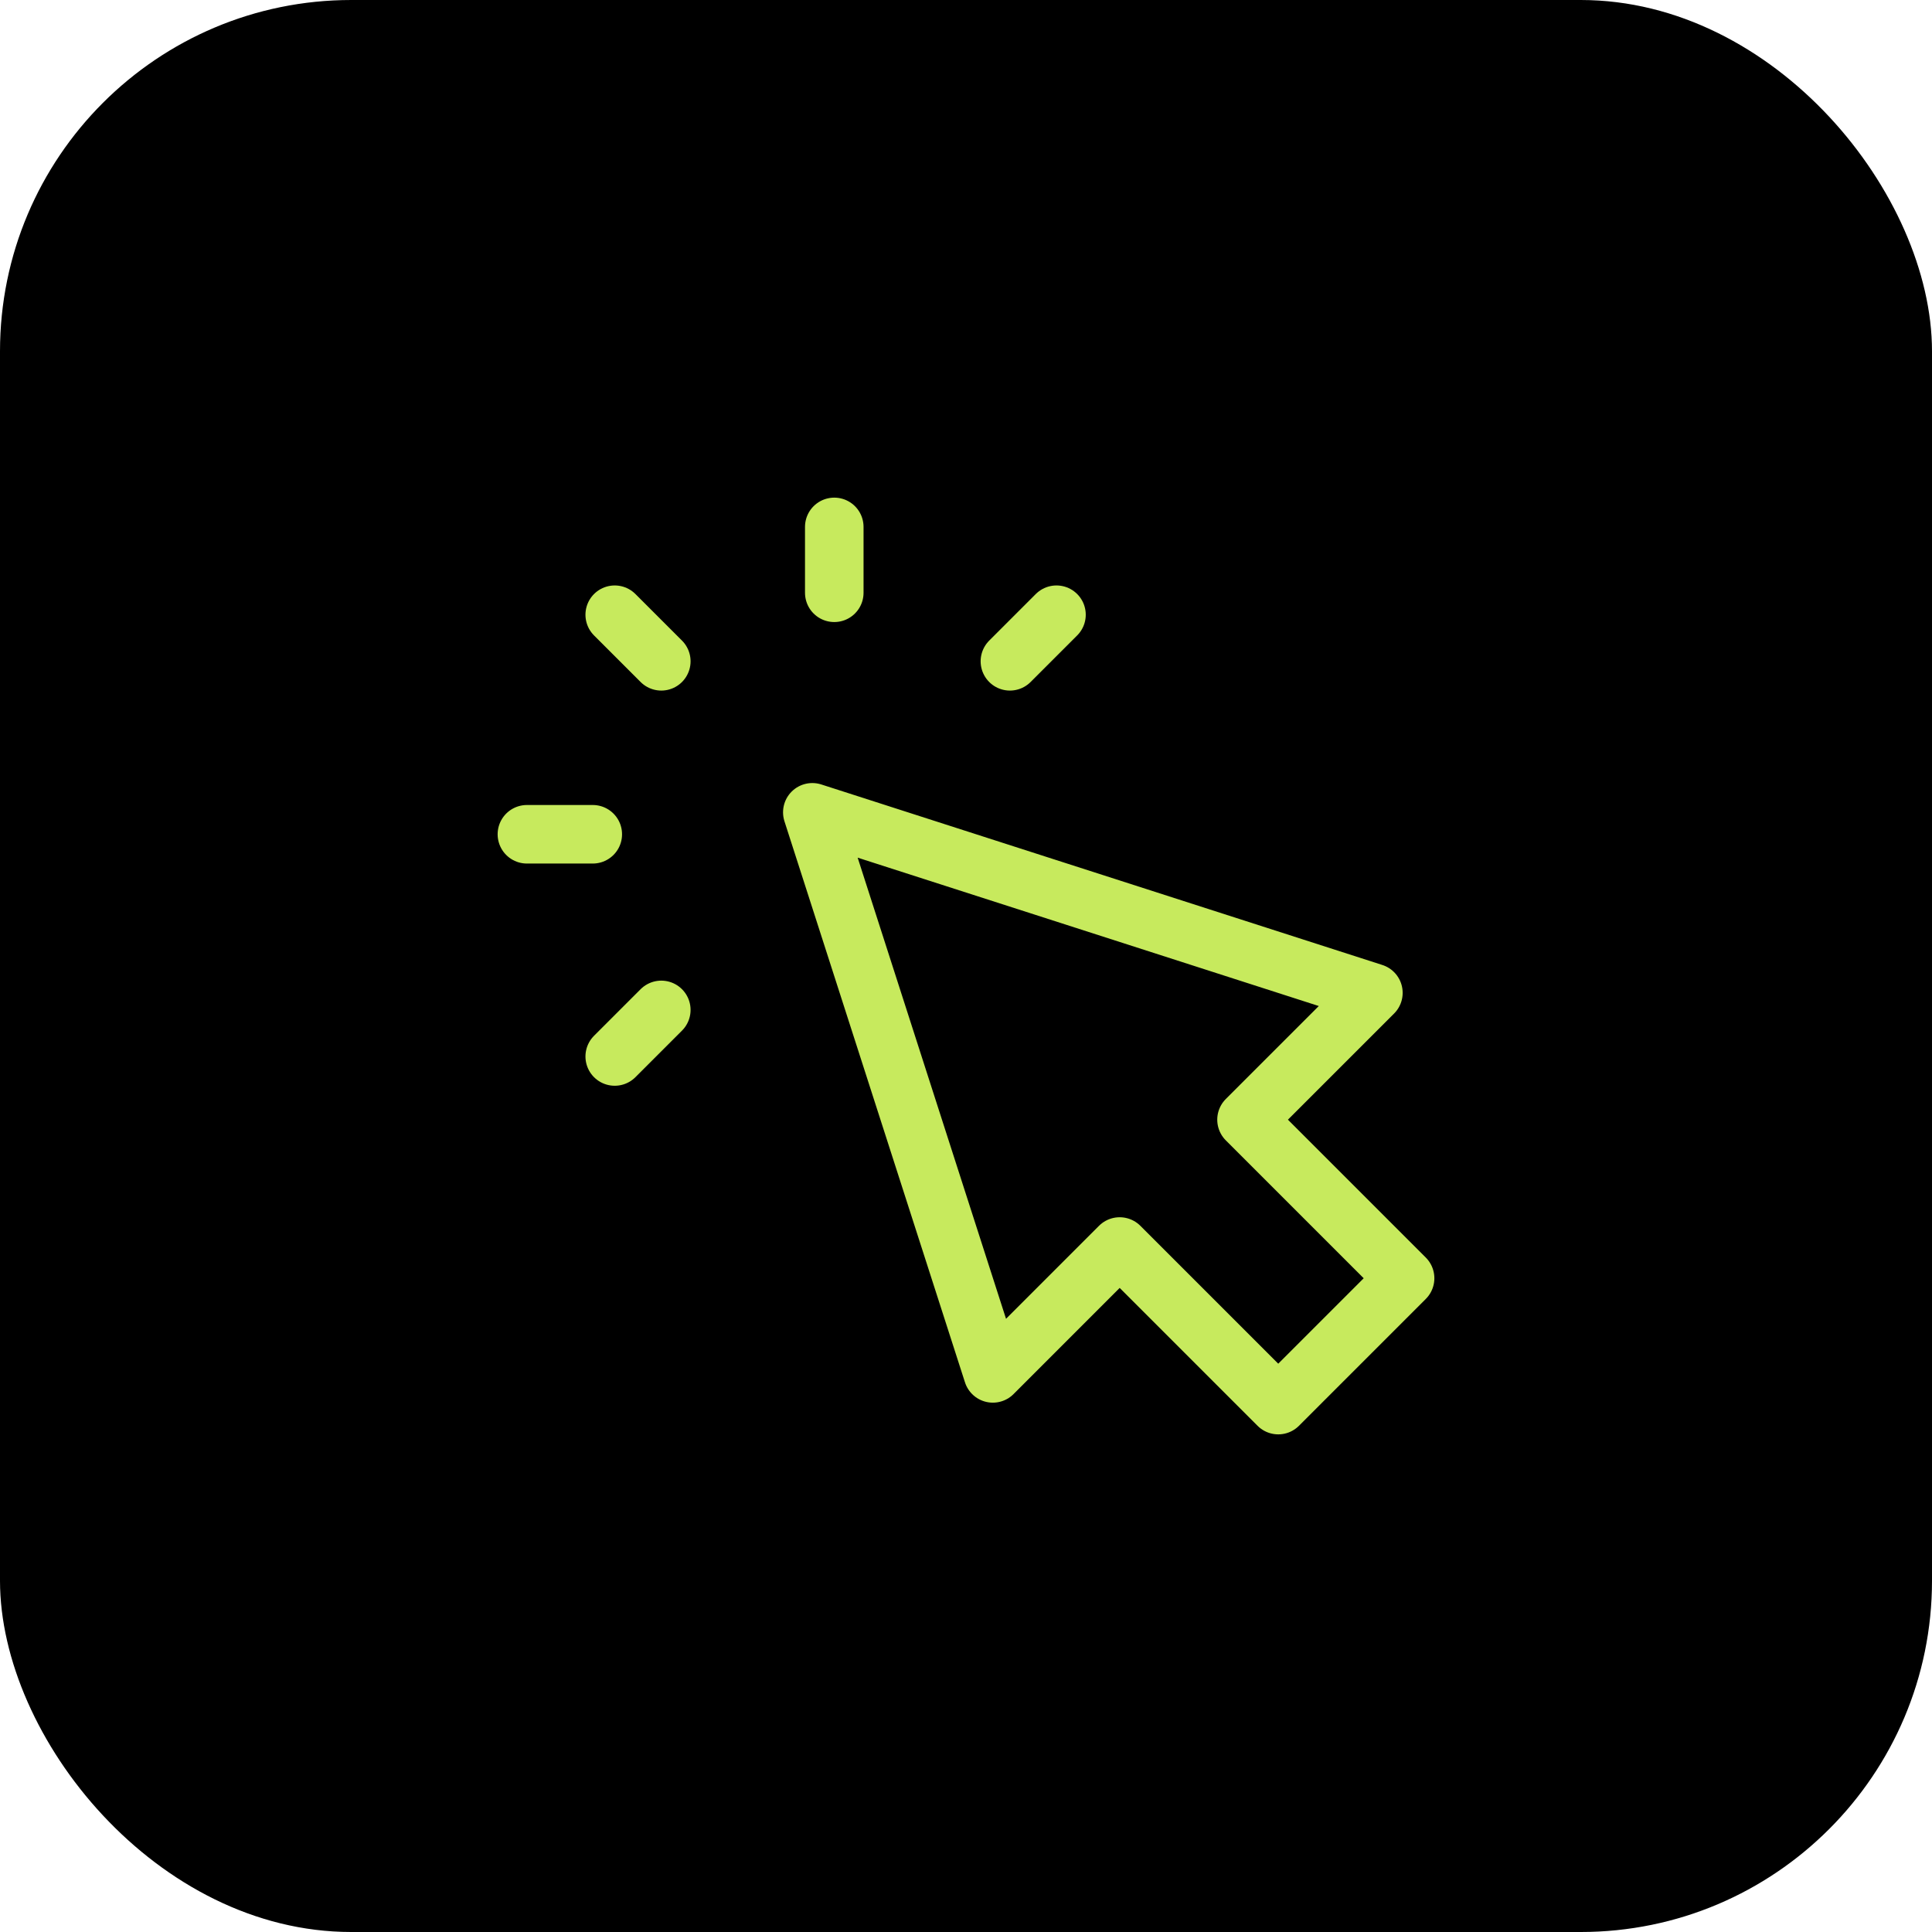
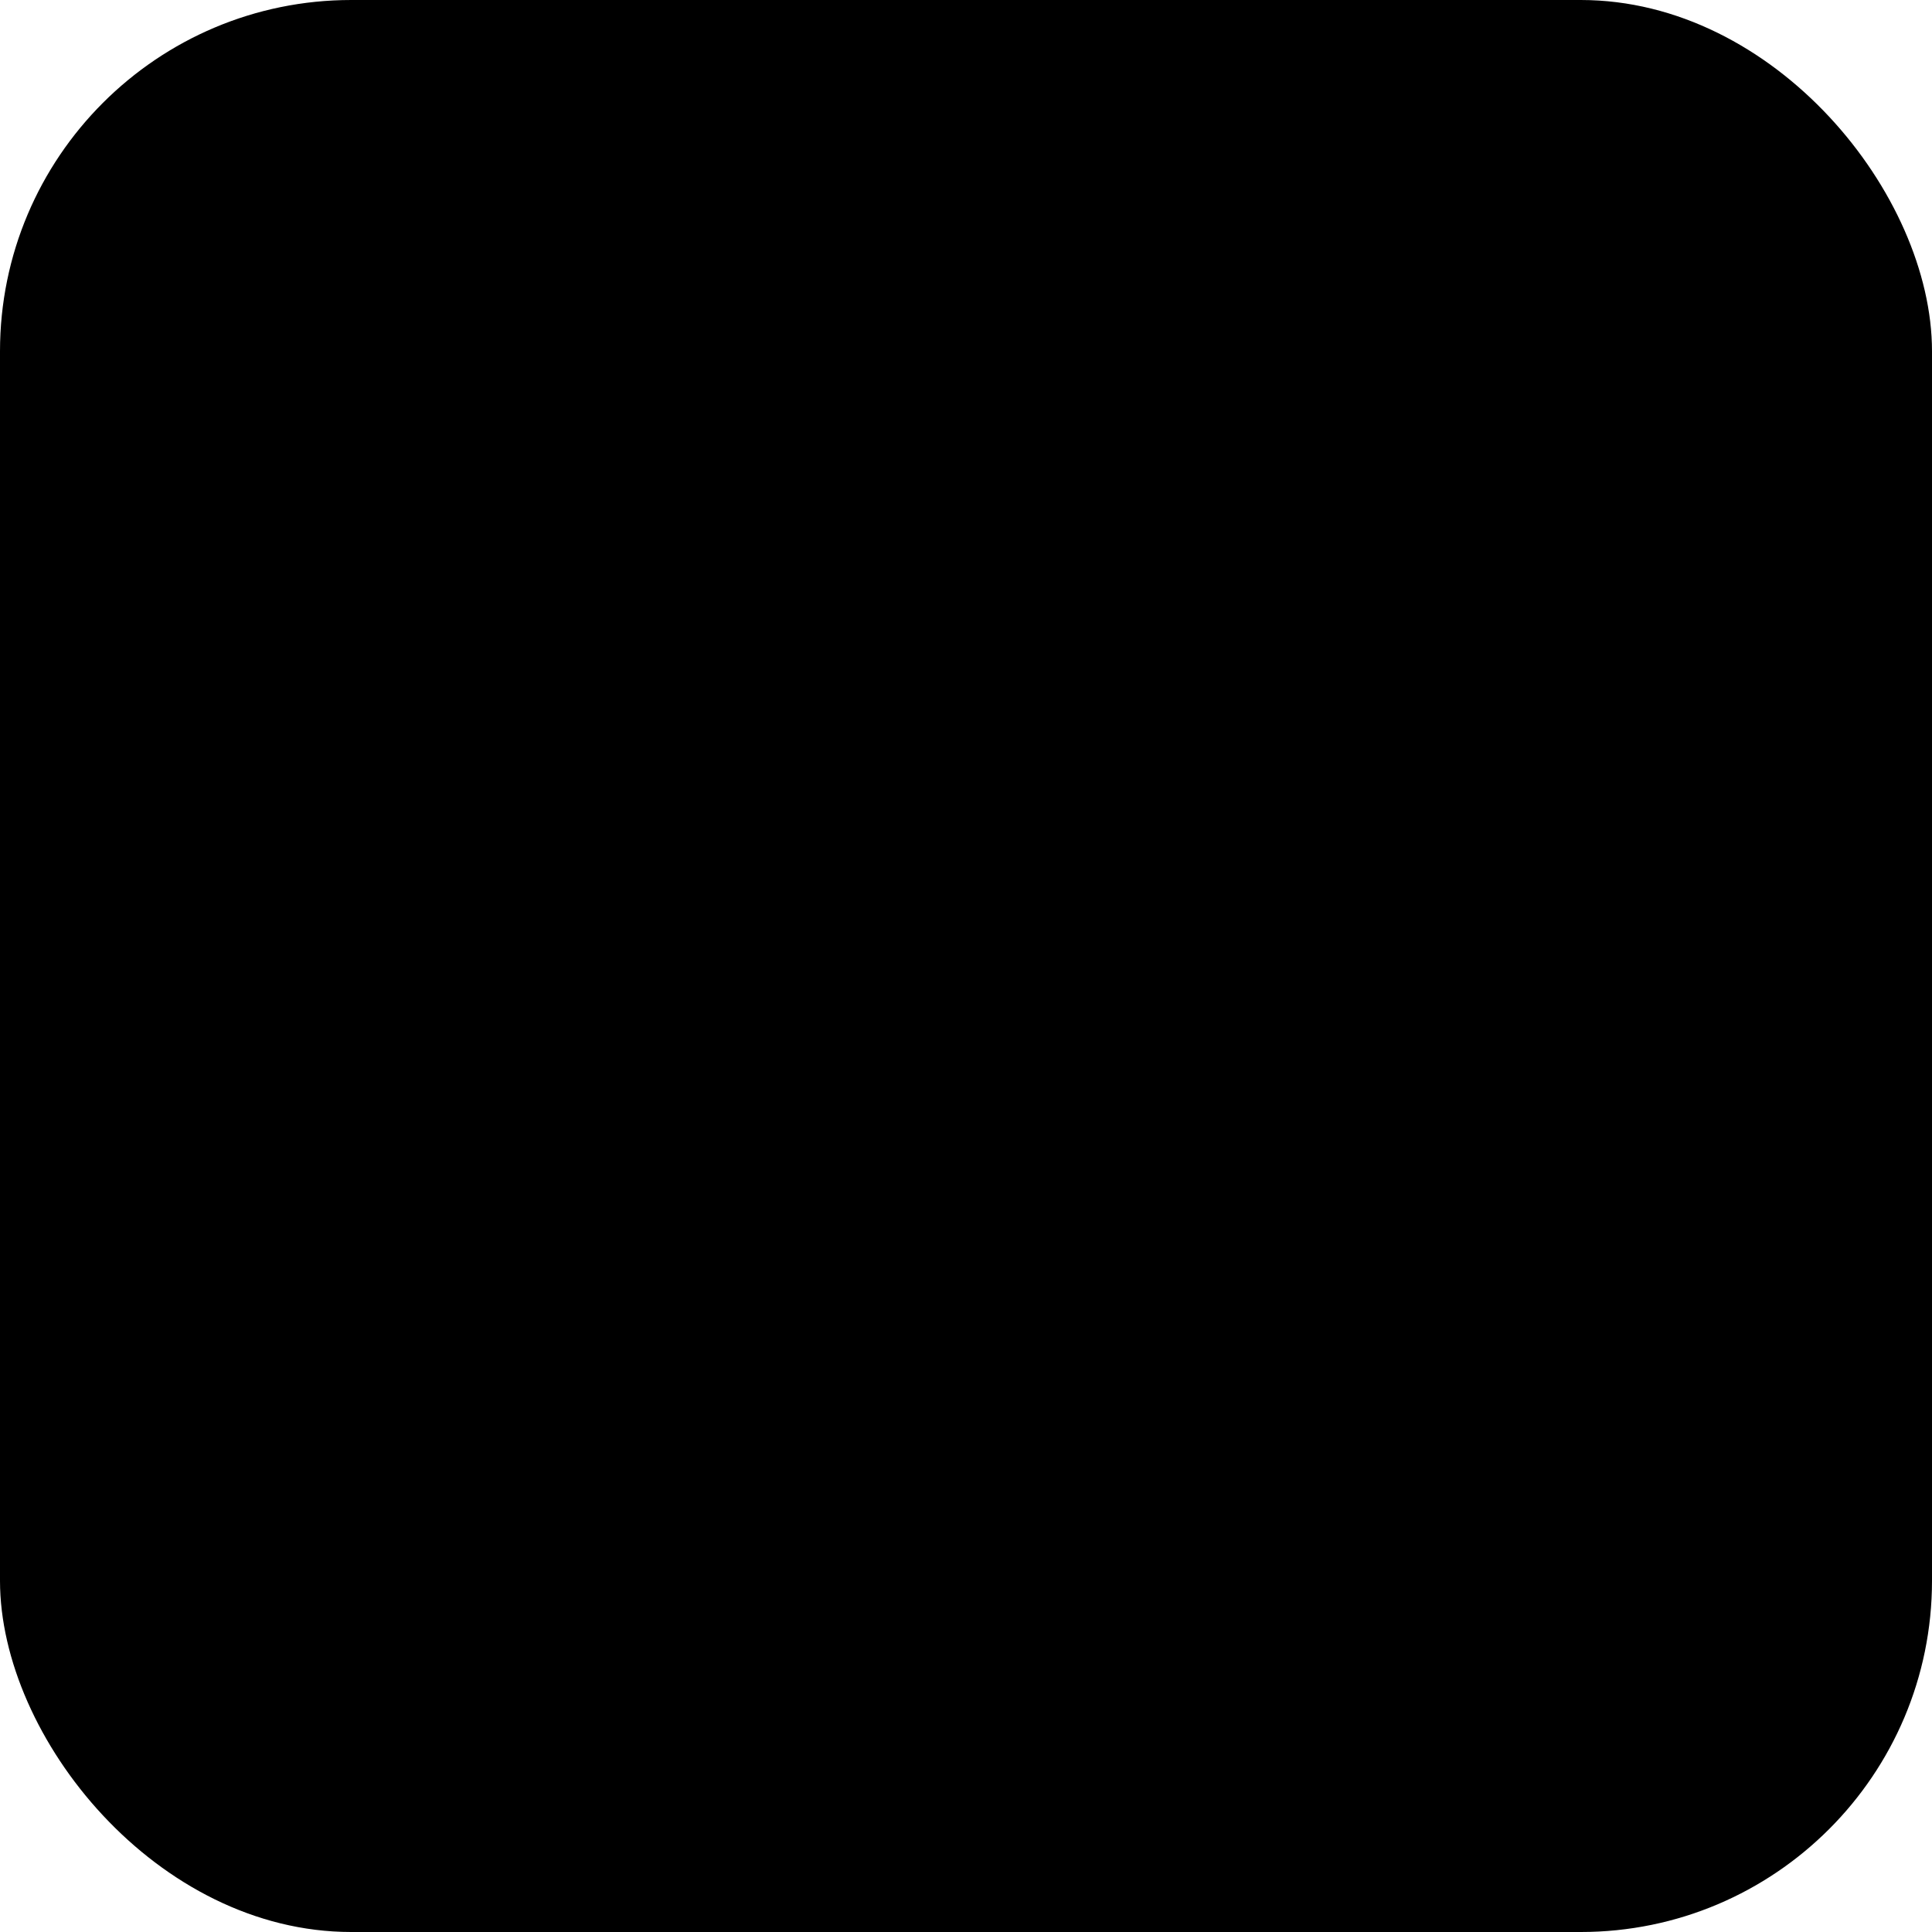
<svg xmlns="http://www.w3.org/2000/svg" width="66" height="66" viewBox="0 0 66 66" fill="none">
  <rect width="66" height="66" rx="12" fill="black" />
-   <path d="M28.5 20.25V18M22.591 22.591L21 21M22.591 34.5L21 36.091M34.5 22.591L36.091 21M20.25 28.5H18M27.75 27.75L33.917 46.917L38.25 42.583L43.667 48L48 43.667L42.583 38.25L46.917 33.917L27.75 27.75Z" stroke="#C7EA5D" stroke-width="2" stroke-linecap="round" stroke-linejoin="round" />
</svg>